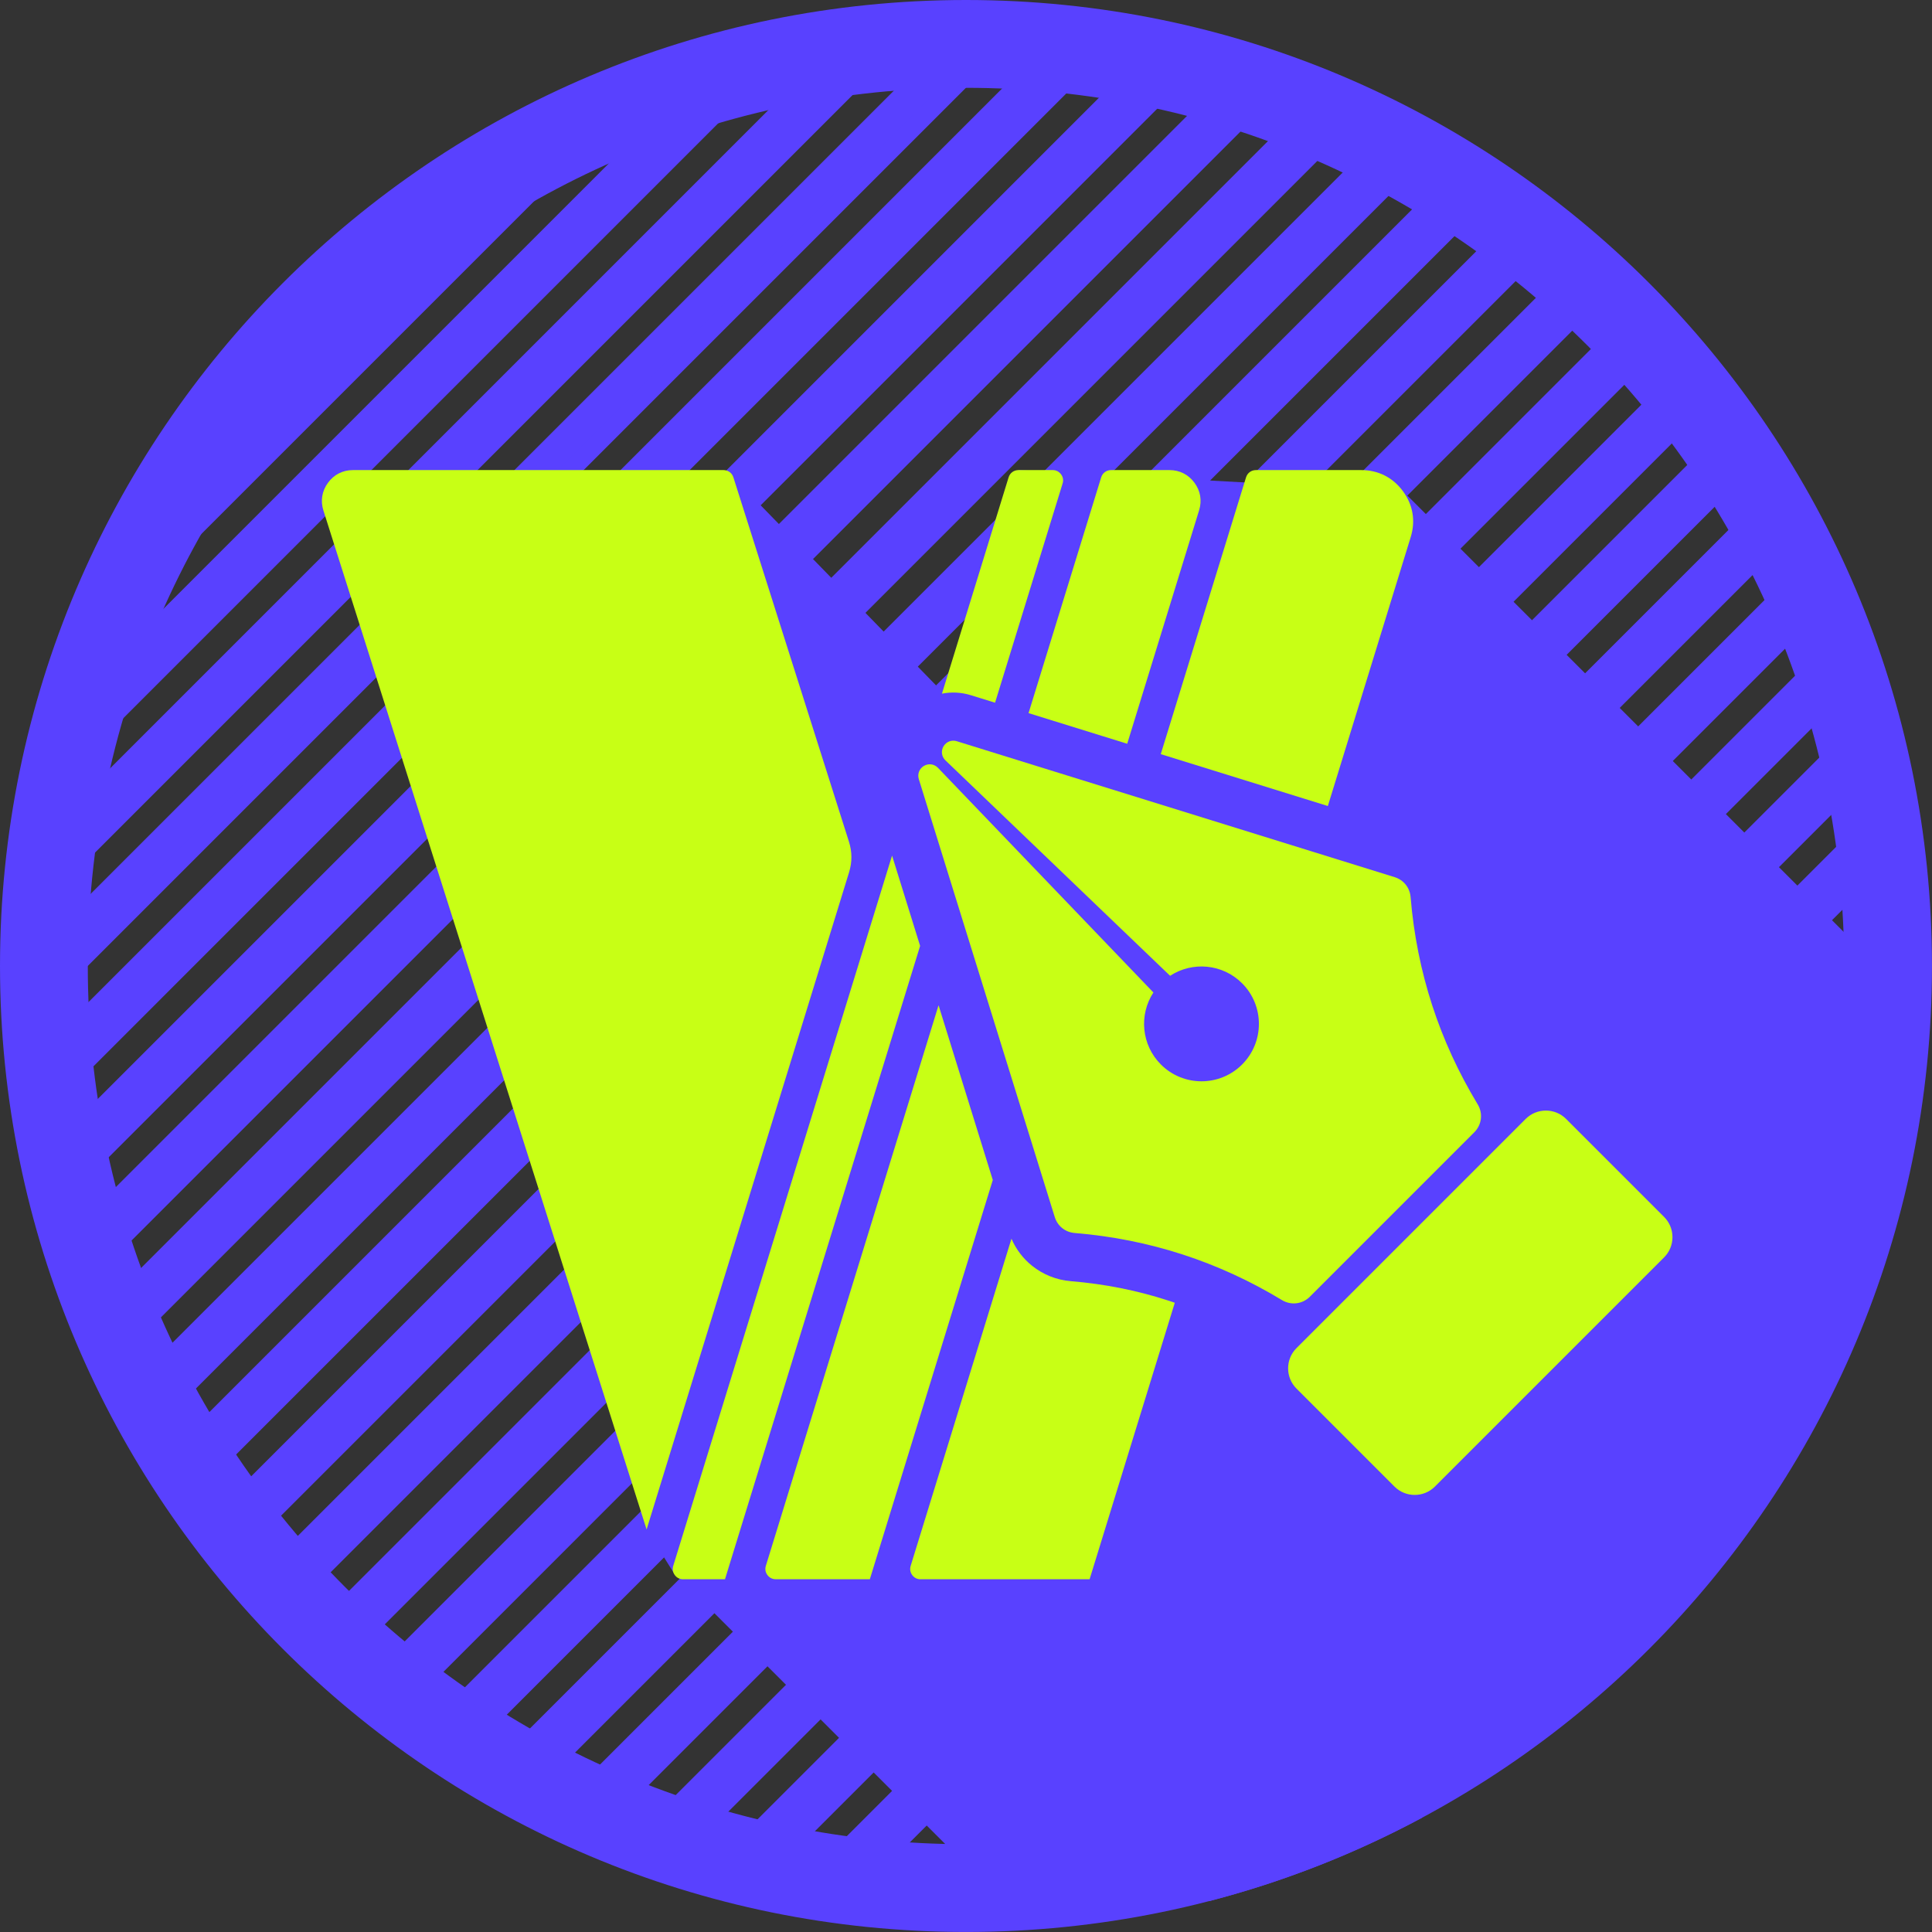
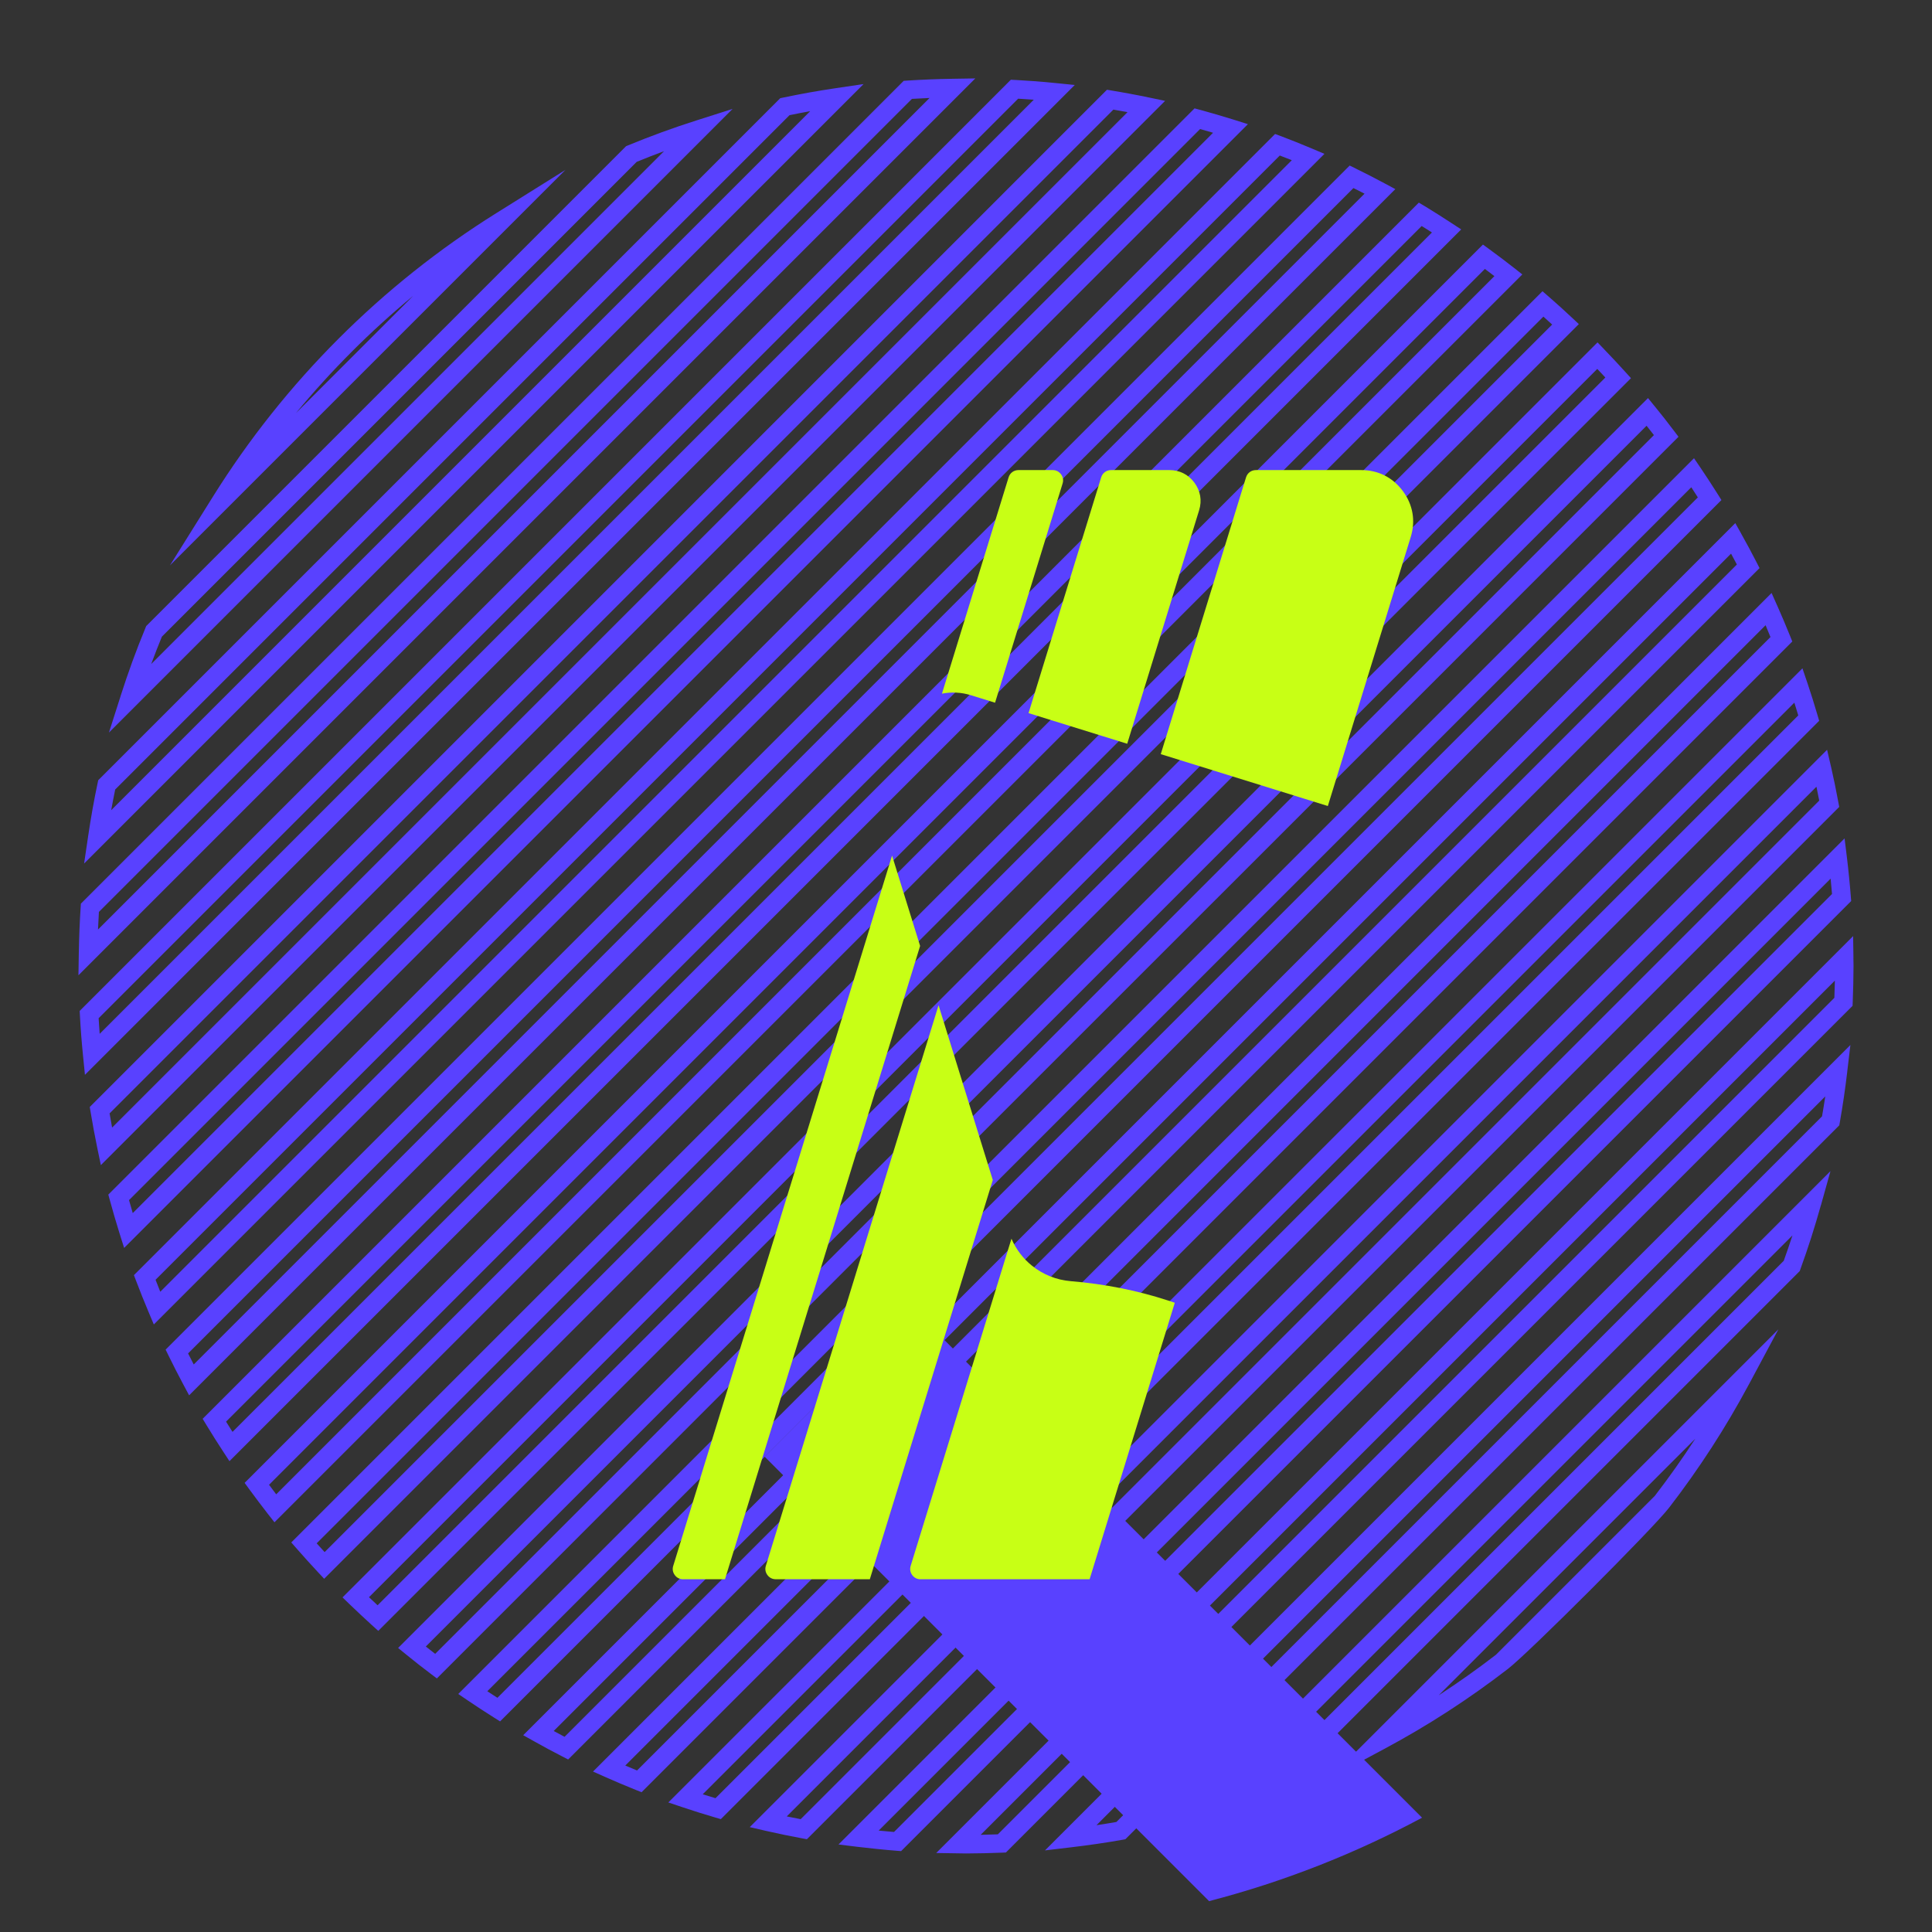
<svg xmlns="http://www.w3.org/2000/svg" xml:space="preserve" width="203.2mm" height="203.2mm" version="1.1" style="shape-rendering:geometricPrecision; text-rendering:geometricPrecision; image-rendering:optimizeQuality; fill-rule:evenodd; clip-rule:evenodd" viewBox="0 0 624.09 624.09">
  <rect x="0" y="0" width="624.09" height="624.09" fill="#333333" stroke="none" />
  <defs>
    <style type="text/css"> .fil0 {fill:#5941FF} .fil2 {fill:#C8FF15} .fil1 {fill:#5941FF;fill-rule:nonzero} </style>
  </defs>
  <g id="Слой_x0020_1">
-     <path class="fil0" d="M312.04 0c172.34,0 312.04,139.71 312.04,312.04 0,172.34 -139.71,312.04 -312.04,312.04 -172.34,0 -312.04,-139.71 -312.04,-312.04 0,-172.34 139.71,-312.04 312.04,-312.04zm0 28.37c156.67,0 283.68,127.01 283.68,283.68 0,156.67 -127.01,283.68 -283.68,283.68 -156.67,0 -283.68,-127.01 -283.68,-283.68 0,-156.67 127.01,-283.68 283.68,-283.68z" />
-     <path class="fil0" d="M327.71 28.8c4.32,0.23 8.62,0.56 12.89,0.99l-310.81 310.81c-0.43,-4.27 -0.75,-8.57 -0.99,-12.89l298.91 -298.91zm30.9 3.39c3.93,0.65 7.83,1.37 11.7,2.18l-335.94 335.94c-0.81,-3.87 -1.53,-7.77 -2.18,-11.7l326.42 -326.42zm28.15 6.14c3.61,0.98 7.18,2.02 10.73,3.14l-356.02 356.02c-1.12,-3.55 -2.16,-7.13 -3.14,-10.73l348.43 -348.43zm25.88 8.41c3.33,1.26 6.64,2.57 9.92,3.96l-371.86 371.86c-1.39,-3.27 -2.69,-6.58 -3.96,-9.92l365.9 -365.9zm23.93 10.36c3.09,1.51 6.15,3.08 9.18,4.7l-383.94 383.94c-1.62,-3.03 -3.19,-6.08 -4.7,-9.18l379.47 -379.47zm22.19 12.1c2.87,1.74 5.7,3.54 8.5,5.37l-392.68 392.68c-1.84,-2.8 -3.63,-5.63 -5.37,-8.5l389.55 -389.55zm20.56 13.73c2.67,1.95 5.31,3.93 7.9,5.97l-398.32 398.32c-2.04,-2.59 -4.02,-5.24 -5.97,-7.9l396.39 -396.39zm19.07 15.23c2.47,2.15 4.89,4.36 7.28,6.59l-400.92 400.92c-2.24,-2.39 -4.44,-4.82 -6.59,-7.28l400.23 -400.23zm17.58 16.71c2.27,2.35 4.51,4.74 6.71,7.17l-400.64 400.64c-2.43,-2.19 -4.82,-4.43 -7.17,-6.71l401.1 -401.1zm16.13 18.16c2.08,2.55 4.11,5.14 6.1,7.77l-397.4 397.4c-2.63,-1.99 -5.22,-4.03 -7.77,-6.11l399.06 -399.06zm14.65 19.64c1.88,2.76 3.7,5.56 5.48,8.39l-391.16 391.16c-2.83,-1.78 -5.63,-3.6 -8.39,-5.48l394.07 -394.07zm13.09 21.2c1.66,2.98 3.29,5.98 4.85,9.02l-381.78 381.78c-3.04,-1.56 -6.04,-3.19 -9.02,-4.85l385.95 -385.95zm11.45 22.84c1.43,3.22 2.81,6.47 4.12,9.75l-368.93 368.93c-3.28,-1.32 -6.53,-2.69 -9.75,-4.12l374.55 -374.55zm9.63 24.66c1.18,3.49 2.27,7.01 3.31,10.56l-352.28 352.28c-3.55,-1.04 -7.07,-2.14 -10.56,-3.31l359.53 -359.53zm7.56 26.73c0.88,3.8 1.66,7.64 2.38,11.5l-331.25 331.25c-3.86,-0.72 -7.69,-1.5 -11.5,-2.38l340.36 -340.36zm5.11 29.18c0.51,4.18 0.94,8.38 1.27,12.61l-304.96 304.96c-4.23,-0.33 -8.43,-0.75 -12.61,-1.27l316.3 -316.3zm2.09 32.2c0.01,0.85 0.03,1.69 0.03,2.54 0,3.87 -0.1,7.72 -0.25,11.56l-271.86 271.86c-3.84,0.15 -7.69,0.25 -11.56,0.25 -0.85,0 -1.69,-0.02 -2.54,-0.03l286.18 -286.18zm-1.97 36.27c-0.65,5.47 -1.43,10.9 -2.39,16.27l-229.29 229.29c-5.37,0.95 -10.8,1.74 -16.26,2.39l247.94 -247.94zm-8.43 42.72c-1.93,6.92 -4.11,13.73 -6.54,20.42l-169.83 169.83c-6.69,2.43 -13.5,4.61 -20.42,6.54l196.79 -196.79zm-23.05 57.35c-7.43,13.86 -15.98,27.04 -25.53,39.4l-51.46 51.46c-12.36,9.55 -25.54,18.1 -39.4,25.53l116.39 -116.39zm-533.81 -138.16c0.08,-4.85 0.26,-9.67 0.58,-14.46l264.22 -264.22c4.79,-0.32 9.61,-0.5 14.46,-0.58l-279.26 279.26zm3 -37.29c0.84,-5.68 1.84,-11.32 3.01,-16.89l219.07 -219.07c5.57,-1.17 11.2,-2.17 16.89,-3.01l-238.97 238.97zm10.32 -44.61c2.37,-7.42 5.03,-14.71 7.98,-21.85l154.2 -154.2c7.14,-2.95 14.43,-5.61 21.85,-7.98l-184.03 184.03zm29.62 -63.92c22.89,-36.6 53.89,-67.6 90.49,-90.49l-90.49 90.49z" />
    <path class="fil1" d="M327.87 25.82c2.32,0.13 4.5,0.27 6.53,0.42 2.02,0.15 4.18,0.35 6.49,0.58l6.29 0.63 -319.74 319.75 -0.63 -6.3c-0.23,-2.32 -0.43,-4.49 -0.58,-6.49 -0.15,-2.03 -0.3,-4.21 -0.42,-6.53l-0.07 -1.33 300.79 -300.79 1.33 0.07zm6.07 6.4c-1.76,-0.13 -3.44,-0.25 -5.05,-0.34l-297.03 297.03c0.1,1.6 0.21,3.28 0.34,5.05l301.73 -301.73zm25.16 -2.97c1.93,0.32 3.91,0.66 5.93,1.04 2.03,0.38 4,0.76 5.9,1.16l5.43 1.13 -343.78 343.78 -1.13 -5.43c-0.39,-1.89 -0.78,-3.86 -1.16,-5.9 -0.38,-2.03 -0.72,-4 -1.04,-5.93l-0.25 -1.52 328.58 -328.59 1.52 0.25zm4.85 6.92c-1.4,-0.26 -2.83,-0.51 -4.3,-0.76l-324.25 324.25 0.81 4.58 328.01 -328.01 -0.28 -0.05zm23.61 -0.72c1.48,0.4 3.29,0.92 5.43,1.54 2.08,0.61 3.91,1.16 5.41,1.63l4.71 1.49 -363.01 363.01 -1.49 -4.72c-0.51,-1.61 -1.05,-3.41 -1.63,-5.4 -0.51,-1.76 -1.03,-3.58 -1.53,-5.43l-0.46 -1.68 350.88 -350.88 1.68 0.45zm3.77 7.28l-3.67 -1.04 -345.98 345.98 1.2 4.19 348.97 -348.97 -0.53 -0.16zm22.38 1.22c1.51,0.57 3.17,1.22 5.03,1.96 1.7,0.68 3.37,1.36 4.99,2.05l4.1 1.74 -378.14 378.14 -1.73 -4.1c-0.68,-1.62 -1.37,-3.29 -2.05,-4.99 -0.75,-1.88 -1.39,-3.52 -1.96,-5.03l-0.69 -1.81 368.63 -368.63 1.81 0.68zm2.83 7.51l-3.13 -1.22 -363.16 363.16 1.52 3.87 365.52 -365.52 -0.75 -0.3zm21.36 2.97c1.57,0.77 3.13,1.55 4.68,2.34 1.57,0.8 3.1,1.61 4.59,2.41l3.56 1.91 -389.64 389.64 -1.91 -3.57c-0.8,-1.49 -1.61,-3.03 -2.41,-4.61 -0.79,-1.54 -1.57,-3.1 -2.33,-4.66l-0.94 -1.93 382.48 -382.48 1.93 0.94zm1.96 7.66l-2.66 -1.34 -376.44 376.44 1.82 3.57 378.2 -378.2 -0.92 -0.47zm20.47 4.56c1.27,0.77 2.73,1.68 4.32,2.69 1.65,1.04 3.05,1.95 4.27,2.75l3.09 2.02 -397.89 397.89 -2.02 -3.09c-0.79,-1.21 -1.7,-2.62 -2.75,-4.27 -0.83,-1.31 -1.72,-2.75 -2.67,-4.32l-1.22 -2.01 392.86 -392.86 2.01 1.21zm1.14 7.75l-2.23 -1.39 -386.22 386.22 2.09 3.31 387.45 -387.44 -1.08 -0.69zm19.65 6.13c1.42,1.04 2.77,2.03 4.01,2.97 1.35,1.02 2.68,2.04 3.97,3.06l2.65 2.09 -403.09 403.09 -2.09 -2.66c-0.87,-1.11 -1.89,-2.44 -3.05,-3.98 -0.94,-1.24 -1.95,-2.59 -2.98,-4.01l-1.52 -2.08 400.01 -400.01 2.08 1.52zm0.41 7.75l-1.87 -1.4 -392.75 392.75 2.31 3.08 393.51 -393.51 -1.2 -0.91zm18.86 7.64c2.54,2.21 4.98,4.43 7.35,6.65l2.27 2.12 -405.3 405.3 -2.12 -2.27c-0.96,-1.03 -2.06,-2.23 -3.35,-3.65 -1.18,-1.3 -2.28,-2.54 -3.3,-3.71l-1.85 -2.11 404.17 -404.17 2.12 1.84zm1 8.92l-2.83 -2.56 -396.26 396.26 2.56 2.83 396.52 -396.52zm16.77 7.97c1.16,1.2 2.3,2.4 3.42,3.59 1.39,1.5 2.55,2.75 3.36,3.65l1.91 2.11 -404.66 404.66 -2.11 -1.91c-0.9,-0.81 -2.13,-1.95 -3.65,-3.37 -1.21,-1.13 -2.41,-2.26 -3.59,-3.41l-2.2 -2.13 405.4 -405.4 2.13 2.2zm-0.96 7.67l-1.24 -1.31 -396.77 396.77 2.78 2.61 396.6 -396.6 -1.37 -1.47zm17.25 10.68c1.18,1.45 2.21,2.74 3.12,3.89 1.01,1.28 2.03,2.61 3.05,3.96l1.58 2.08c-133.65,133.74 -267.43,267.35 -401.08,401.09l-2.09 -1.58c-1.63,-1.23 -2.97,-2.27 -3.96,-3.04 -1.14,-0.9 -2.44,-1.94 -3.89,-3.12l-2.58 -2.1 403.75 -403.75 2.1 2.58zm-1.59 7.6l-0.97 -1.23 -394.34 394.34 3.02 2.37 393.69 -393.69 -1.4 -1.79zm16.39 12.25c0.87,1.28 1.81,2.7 2.81,4.23 0.94,1.44 1.85,2.86 2.73,4.26l1.28 2.03 -394.53 394.53 -2.03 -1.28c-1.4,-0.88 -2.82,-1.79 -4.26,-2.73 -1.35,-0.88 -2.75,-1.82 -4.22,-2.81l-3 -2.04 399.18 -399.18 2.04 2.99zm-2.2 7.49l-0.72 -1.1 -388.92 388.92 3.27 2.12 387.77 -387.77 -1.4 -2.16zm15.43 13.95c0.9,1.62 1.74,3.14 2.49,4.52 0.73,1.35 1.52,2.86 2.41,4.59l1 1.95 -384.85 384.85 -1.94 -1c-1.74,-0.89 -3.25,-1.69 -4.59,-2.41 -1.37,-0.74 -2.9,-1.59 -4.52,-2.49l-3.47 -1.94 391.54 -391.54 1.94 3.46zm-2.78 7.36l-0.52 -0.97 -380.32 380.32 3.51 1.88 378.69 -378.69 -1.36 -2.54zm14.35 15.72c0.7,1.56 1.41,3.2 2.12,4.89 0.74,1.75 1.42,3.4 2.05,4.96l0.74 1.84 -371.72 371.72 -1.84 -0.74c-1.55,-0.62 -3.21,-1.31 -4.97,-2.05 -1.69,-0.72 -3.33,-1.43 -4.89,-2.12l-3.98 -1.77 380.71 -380.71 1.77 3.98zm-3.39 7.21l-0.33 -0.77 -368.35 368.35 3.8 1.59 366.13 -366.13 -1.26 -3.03zm13.13 17.72c0.64,1.89 1.21,3.66 1.73,5.32 0.53,1.68 1.07,3.48 1.62,5.35l0.5 1.71 -354.79 354.79 -1.71 -0.5c-1.87,-0.55 -3.67,-1.09 -5.35,-1.62 -1.66,-0.52 -3.42,-1.09 -5.32,-1.73l-4.58 -1.54 366.35 -366.35 1.55 4.58zm-3.99 7.1l-0.18 -0.58 -352.62 352.62 4.12 1.27 349.77 -349.77 -1.09 -3.55zm11.63 19.91c0.41,1.78 0.83,3.73 1.26,5.8 0.4,1.94 0.78,3.89 1.14,5.83l0.29 1.55 -333.47 333.47 -1.56 -0.29c-1.86,-0.35 -3.79,-0.73 -5.82,-1.14 -2.07,-0.43 -4.01,-0.85 -5.8,-1.26l-5.28 -1.22 348.01 -348.01 1.22 5.27zm-4.6 6.99l-0.07 -0.33 -332.62 332.62 4.5 0.89 329.02 -329.02 -0.83 -4.16zm9.77 22.49c0.23,1.88 0.47,3.99 0.7,6.35 0.23,2.29 0.42,4.42 0.57,6.39l0.11 1.37 -306.9 306.9 -1.37 -0.11c-1.97,-0.15 -4.1,-0.35 -6.39,-0.58 -2.37,-0.24 -4.49,-0.47 -6.35,-0.7l-6.11 -0.75 324.99 -324.99 0.75 6.1zm-5.25 6.94l-0.01 -0.06 -307.5 307.5 0.06 0.01c1.52,0.15 3.15,0.3 4.89,0.44l303 -303c-0.14,-1.74 -0.29,-3.37 -0.44,-4.89zm7.35 25.59l0.04 2.57c0,1.63 -0.03,3.6 -0.08,5.85 -0.04,2.02 -0.11,3.95 -0.18,5.82l-0.05 1.19 -273.5 273.5 -1.18 0.05c-1.87,0.07 -3.8,0.14 -5.82,0.18 -2.25,0.05 -4.23,0.08 -5.85,0.08l-9.66 -0.15 296.19 -296.19 0.1 7.09zm-6.01 8.31l0.02 -1.02 -275.93 275.93 5.55 -0.16 270.22 -270.22 0.14 -4.52zm4.03 28.35c-0.32,2.73 -0.69,5.49 -1.09,8.25 -0.41,2.77 -0.85,5.5 -1.32,8.18l-0.17 0.94 -230.62 230.62 -0.94 0.17c-2.68,0.48 -5.41,0.92 -8.18,1.32 -2.76,0.4 -5.51,0.77 -8.25,1.09l-8.59 1.02 260.17 -260.17 -1.02 8.58zm-8.15 14.46c0.38,-2.16 0.72,-4.3 1.04,-6.43l-235.42 235.42c2.13,-0.32 4.27,-0.66 6.43,-1.04l227.96 -227.96zm-0.37 28.71c-0.98,3.5 -2.02,6.97 -3.12,10.43 -1.1,3.44 -2.27,6.85 -3.49,10.21l-0.23 0.65 -170.74 170.74 -0.64 0.23c-3.37,1.22 -6.78,2.39 -10.23,3.49 -3.45,1.1 -6.92,2.15 -10.41,3.12l-10.99 3.07 212.94 -212.94 -3.07 10.99zm-12 17.96c0.98,-2.72 1.92,-5.46 2.81,-8.2l-179.93 179.93c2.75,-0.89 5.48,-1.83 8.2,-2.81l168.92 -168.92zm-11.3 40c-3.75,7 -7.78,13.82 -12.06,20.43 -4.32,6.66 -8.9,13.14 -13.73,19.39 -5.21,6.74 -45.27,46.81 -52,52 -6.26,4.83 -12.73,9.42 -19.39,13.73 -6.61,4.28 -13.43,8.31 -20.43,12.06l-17.85 9.56 145.03 -145.03 -9.56 17.85zm-30.37 35.96c4.61,-5.98 8.98,-12.15 13.1,-18.49l-82.88 82.88c6.34,-4.12 12.51,-8.49 18.49,-13.1l51.29 -51.29zm-509.06 -175.58c0.04,-2.5 0.11,-4.95 0.2,-7.32 0.1,-2.53 0.23,-4.96 0.38,-7.28l0.07 -1.14 265.8 -265.8 1.14 -0.08c2.32,-0.15 4.75,-0.28 7.28,-0.38 2.38,-0.09 4.82,-0.16 7.32,-0.2l7.39 -0.12 -289.71 289.71 0.12 -7.4zm6.48 -13.08c-0.12,1.95 -0.22,3.85 -0.29,5.69l268.61 -268.61c-1.84,0.07 -3.74,0.17 -5.69,0.29l-262.63 262.63zm-3.46 -24.59c0.43,-2.92 0.9,-5.79 1.4,-8.6 0.48,-2.72 1.03,-5.54 1.65,-8.46l0.19 -0.89 220.31 -220.31 0.89 -0.19c2.92,-0.61 5.74,-1.16 8.46,-1.65 2.82,-0.5 5.69,-0.97 8.6,-1.4l8.96 -1.32 -251.78 251.78 1.32 -8.96zm8.72 -14.95c-0.44,2.14 -0.87,4.37 -1.29,6.68l225.8 -225.8c-2.31,0.42 -4.54,0.85 -6.68,1.29l-217.83 217.83zm1.72 -30.13c1.22,-3.81 2.49,-7.53 3.8,-11.14 1.34,-3.67 2.76,-7.33 4.26,-10.95l0.24 -0.58 155.01 -155.01 0.58 -0.24c3.62,-1.49 7.27,-2.91 10.95,-4.26 3.61,-1.32 7.33,-2.59 11.14,-3.8l11.74 -3.74 -201.46 201.46 3.75 -11.74zm13.36 -19.24c-1.2,2.92 -2.35,5.87 -3.45,8.84l165.67 -165.67c-2.98,1.1 -5.92,2.25 -8.84,3.45l-153.38 153.38zm16.57 -45.36c11.57,-18.51 25.19,-35.59 40.52,-50.92 15.34,-15.34 32.42,-28.96 50.93,-40.53l22.34 -13.97 -127.75 127.75 13.96 -22.33zm44.76 -46.68c-6.32,6.32 -12.35,12.95 -18.05,19.85l37.89 -37.9c-6.9,5.7 -13.52,11.72 -19.85,18.05z" />
-     <path class="fil0" d="M611.67 317.14l-158.5 -158.5 -124.17 -6.79 -24.55 71.68 -67.55 -69.35 -28.03 339.88 8.6 13.75 101.1 101.1c109.47,5.44 154.14,-30.04 257.14,-146.85 25.04,-43.15 34.2,-91.87 35.95,-144.92z" />
    <path class="fil0" d="M294.88 422.68l164.49 164.49c-21.54,11.56 -44.6,20.67 -68.8,26.95l-143.57 -143.57 47.87 -47.87z" />
-     <path class="fil2" d="M463.51 480.21l74.05 -74.05c3.59,-3.59 3.59,-9.46 0,-13.05l-31.67 -31.67c-3.59,-3.59 -9.46,-3.59 -13.05,0l-74.05 74.05c-3.59,3.59 -3.59,9.46 0,13.05l31.67 31.67c3.59,3.59 9.46,3.59 13.05,0zm12.72 -114.44l-25.47 25.47 -2.15 2.15 -25.47 25.47c-2.43,2.43 -6.09,2.88 -9.04,1.1 -20.36,-12.31 -42.63,-19.66 -66.95,-21.67 -3.06,-0.25 -5.53,-2.23 -6.44,-5.17l-43.91 -141.44c-0.51,-1.65 0.16,-3.39 1.65,-4.27 1.49,-0.88 3.34,-0.63 4.54,0.62l69.59 72.57c-4.71,7.19 -3.9,16.94 2.42,23.26 7.24,7.24 18.99,7.24 26.23,0 7.24,-7.24 7.24,-18.99 0,-26.23 -6.32,-6.32 -16.06,-7.12 -23.26,-2.42l-72.57 -69.59c-1.25,-1.2 -1.5,-3.05 -0.62,-4.54 0.88,-1.49 2.62,-2.16 4.27,-1.65l141.44 43.91c2.93,0.91 4.91,3.38 5.17,6.44 2.02,24.32 9.36,46.59 21.67,66.95 1.78,2.94 1.33,6.6 -1.1,9.04z" />
    <g id="_1109215509584">
      <path class="fil2" d="M297.36 510.14c18.2,0 36.41,0 54.61,0l27.52 -89.31c-0.73,-0.25 -1.47,-0.5 -2.21,-0.74 -9.95,-3.24 -20.42,-5.33 -31.42,-6.24 -4.67,-0.39 -8.96,-2.15 -12.5,-4.99 -2.85,-2.29 -5.13,-5.25 -6.63,-8.72l-32.56 105.68c-0.32,1.05 -0.15,2.08 0.5,2.97 0.65,0.88 1.59,1.36 2.69,1.36zm131.57 -249.77l26.77 -86.88c1.62,-5.24 0.73,-10.44 -2.53,-14.85 -3.26,-4.41 -7.97,-6.79 -13.45,-6.79l-34.03 0c-1.49,0 -2.75,0.93 -3.19,2.36l-27.54 89.4 53.98 16.76z" />
      <path class="fil2" d="M250.58 510.14l30.4 0 39.72 -128.96 -17.52 -56.45 -55.79 181.08c-0.32,1.05 -0.15,2.08 0.51,2.97 0.65,0.88 1.59,1.36 2.69,1.36zm113.54 -269.89l23.23 -75.42c0.97,-3.14 0.44,-6.26 -1.52,-8.91 -1.95,-2.64 -4.78,-4.07 -8.07,-4.07l-18.86 0c-1.49,0 -2.75,0.93 -3.19,2.36l-23.46 76.15 31.86 9.89z" />
      <path class="fil2" d="M220.67 510.14c4.51,0 9.02,0 13.52,0l63.03 -204.58 -9.06 -29.18 -70.69 229.44c-0.33,1.05 -0.15,2.08 0.5,2.97 0.65,0.88 1.59,1.36 2.69,1.36zm100.76 -283.14l21.82 -70.82c0.33,-1.05 0.15,-2.09 -0.51,-2.97 -0.65,-0.88 -1.59,-1.36 -2.69,-1.36l-11.06 0c-1.49,0 -2.75,0.93 -3.19,2.36l-21.52 69.86c3.04,-0.59 6.23,-0.46 9.33,0.5l7.81 2.42z" />
-       <path class="fil2" d="M114.03 151.85c-3.3,0 -6.14,1.44 -8.09,4.11 -1.95,2.66 -2.46,5.81 -1.47,8.95l104.4 329.15c21.79,-70.75 43.59,-141.49 65.39,-212.24 1.04,-3.39 1.03,-6.59 -0.04,-9.97l-37.32 -117.67c-0.45,-1.41 -1.7,-2.33 -3.19,-2.33 -39.89,0 -79.79,0 -119.68,0z" />
    </g>
  </g>
</svg>